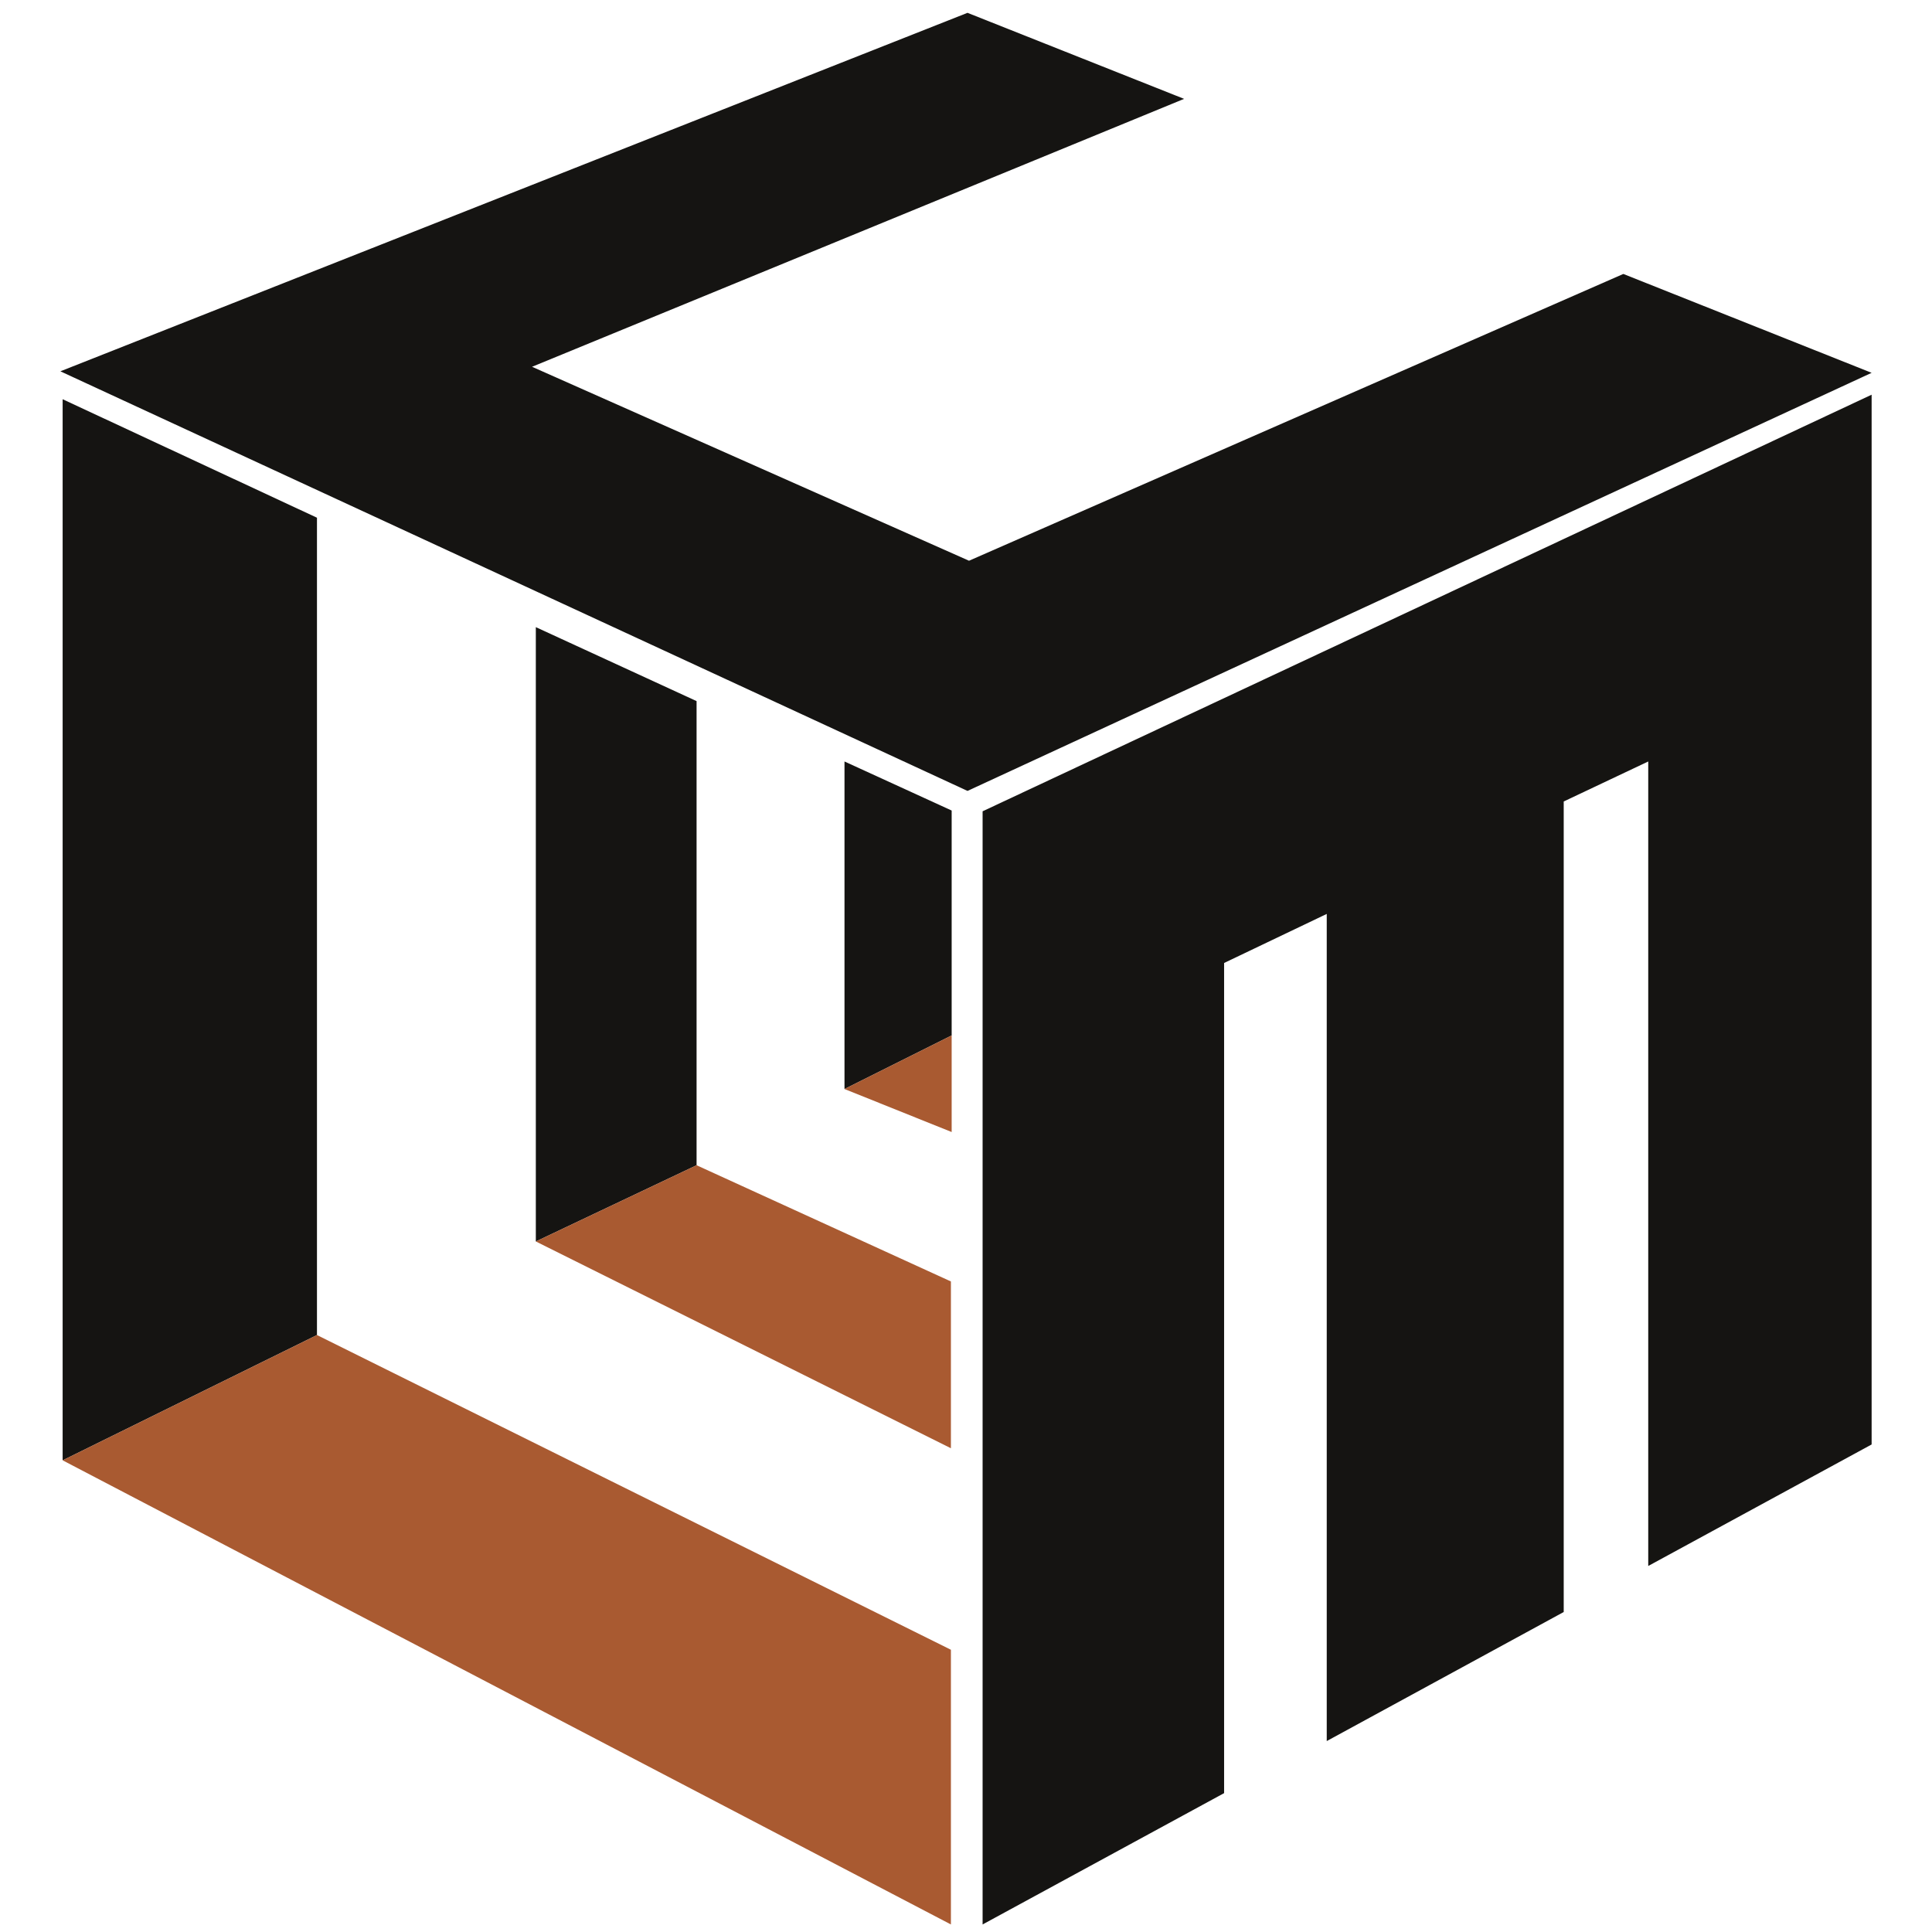
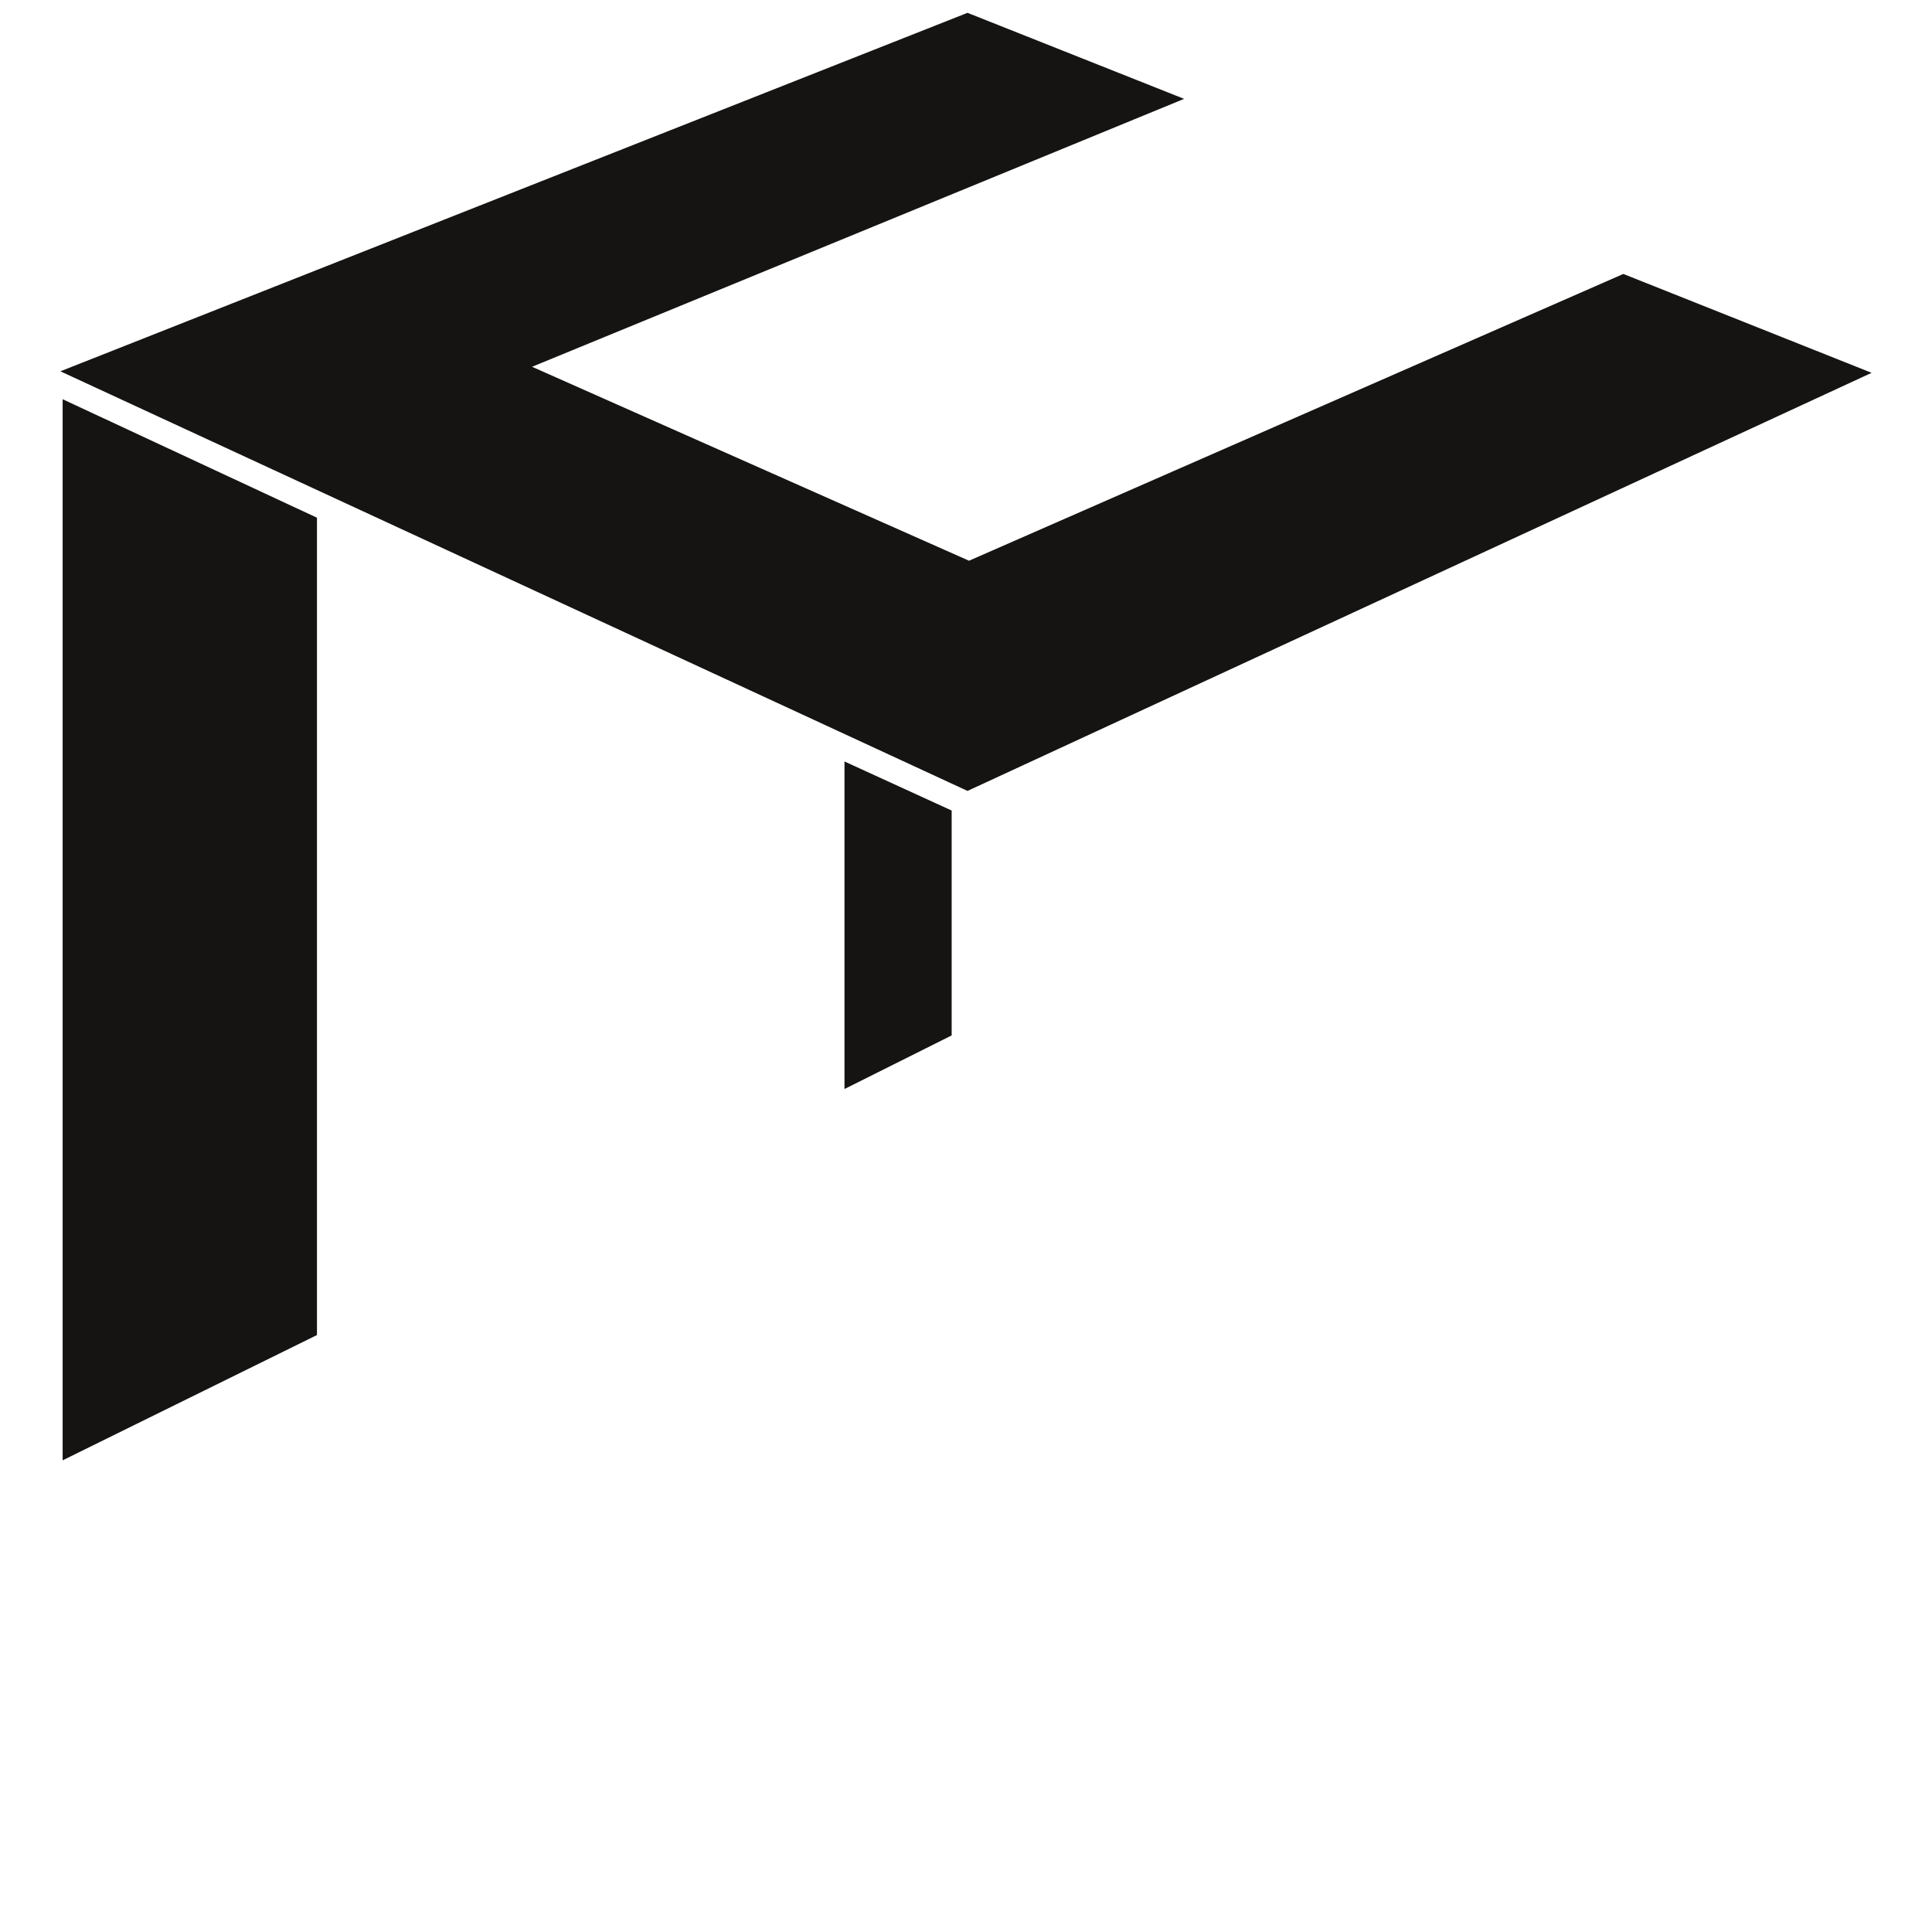
<svg xmlns="http://www.w3.org/2000/svg" version="1.1" id="Layer_1" x="0px" y="0px" viewBox="0 0 256 256" style="enable-background:new 0 0 256 256;" xml:space="preserve">
  <style type="text/css">
	.st0{fill-rule:evenodd;clip-rule:evenodd;fill:#151412;}
	.st1{fill-rule:evenodd;clip-rule:evenodd;fill:#A95A31;}
</style>
  <g id="标准色_标志">
    <path class="st0" d="M8.3,193.5V52.9L42,68.6v108.3l0,0L8.3,193.5z" />
-     <path class="st1" d="M42,176.9l84,41.7V255L8.3,193.5L42,176.9z" />
-     <path class="st0" d="M71,164.5l0-81.4l21.3,9.8l0,61.5L71,164.5z" />
-     <path class="st1" d="M71,164.5l21.3-10.1l33.7,15.4v22.1L71,164.5z" />
    <path class="st0" d="M111.9,144.3l0-43.4l14.2,6.5l0,29.8L111.9,144.3z" />
-     <path class="st1" d="M126.1,137.2l0,12.8l-14.2-5.7L126.1,137.2z" />
-     <path class="st0" d="M218.4,207.5V100.9l-11.2,5.3v107.4l-31.4,17.1V121.1l-13.6,6.5v110l-32,17.4V107.5L248,52.3v139.1   L218.4,207.5z" />
    <path class="st0" d="M70.5,48.6l57.9,25.7l86.7-38L248,49.4l-119.8,55.4L8,49.2L128.2,1.7l28.7,11.4L70.5,48.6z" />
  </g>
</svg>